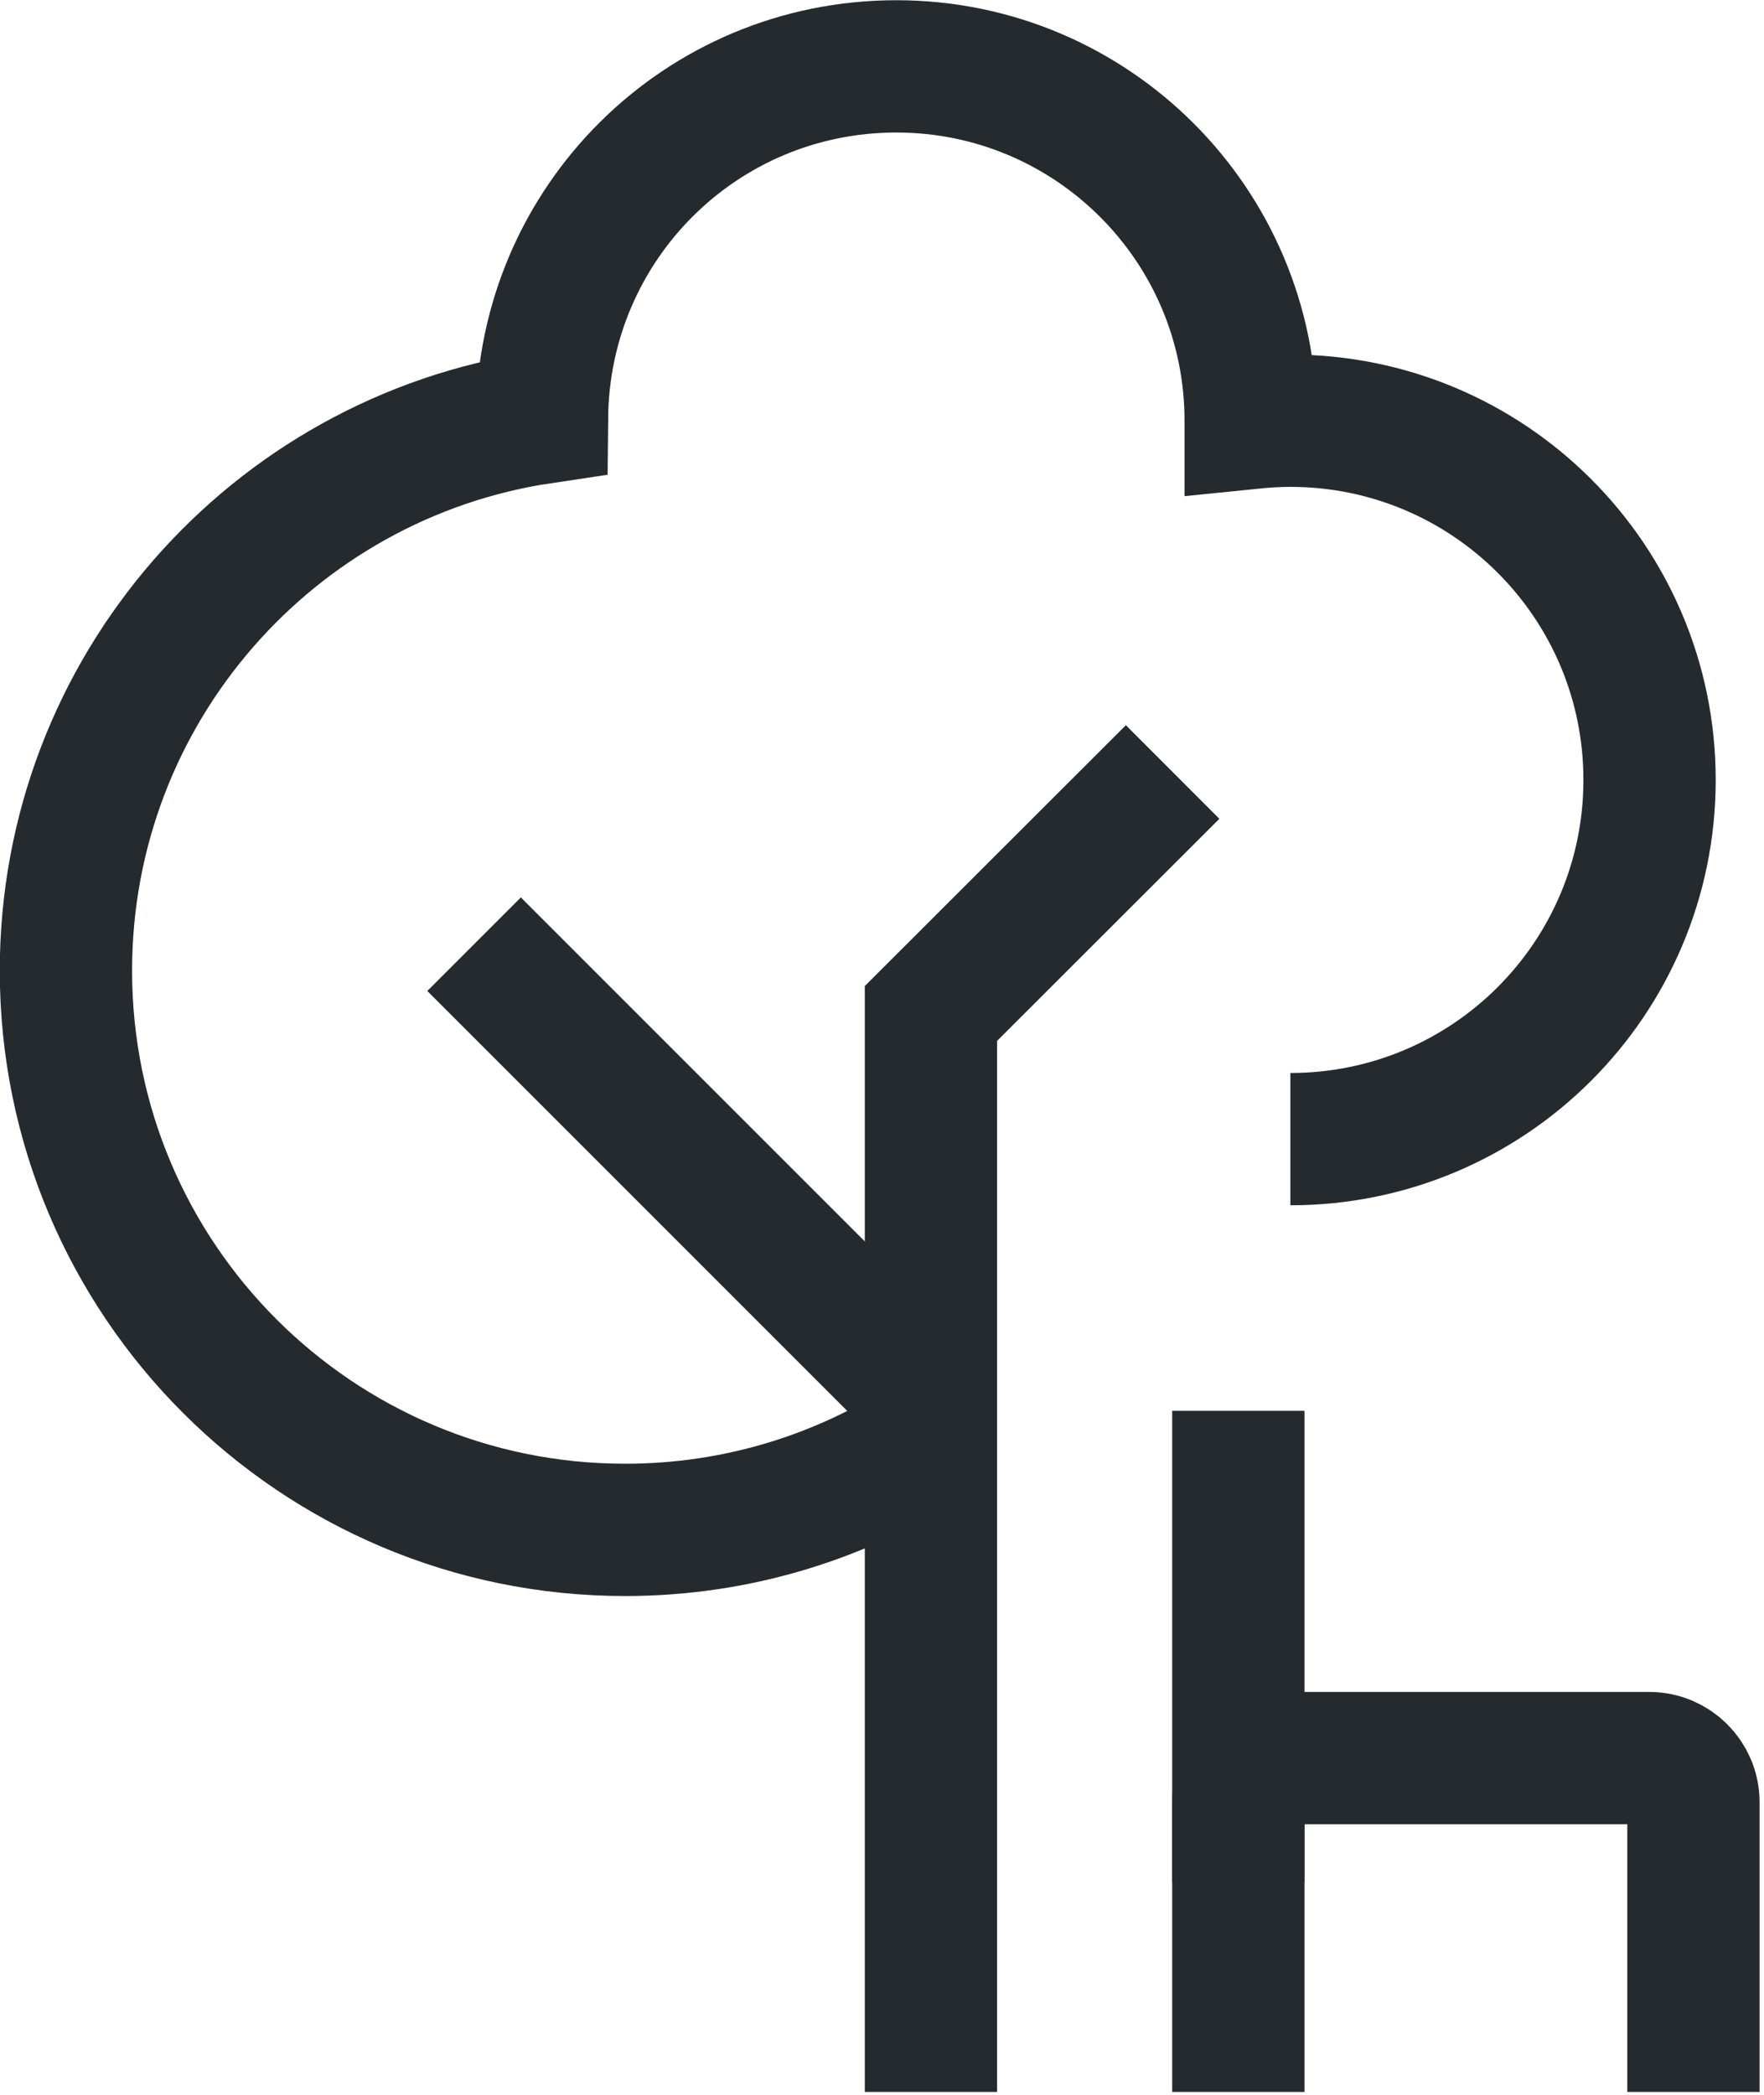
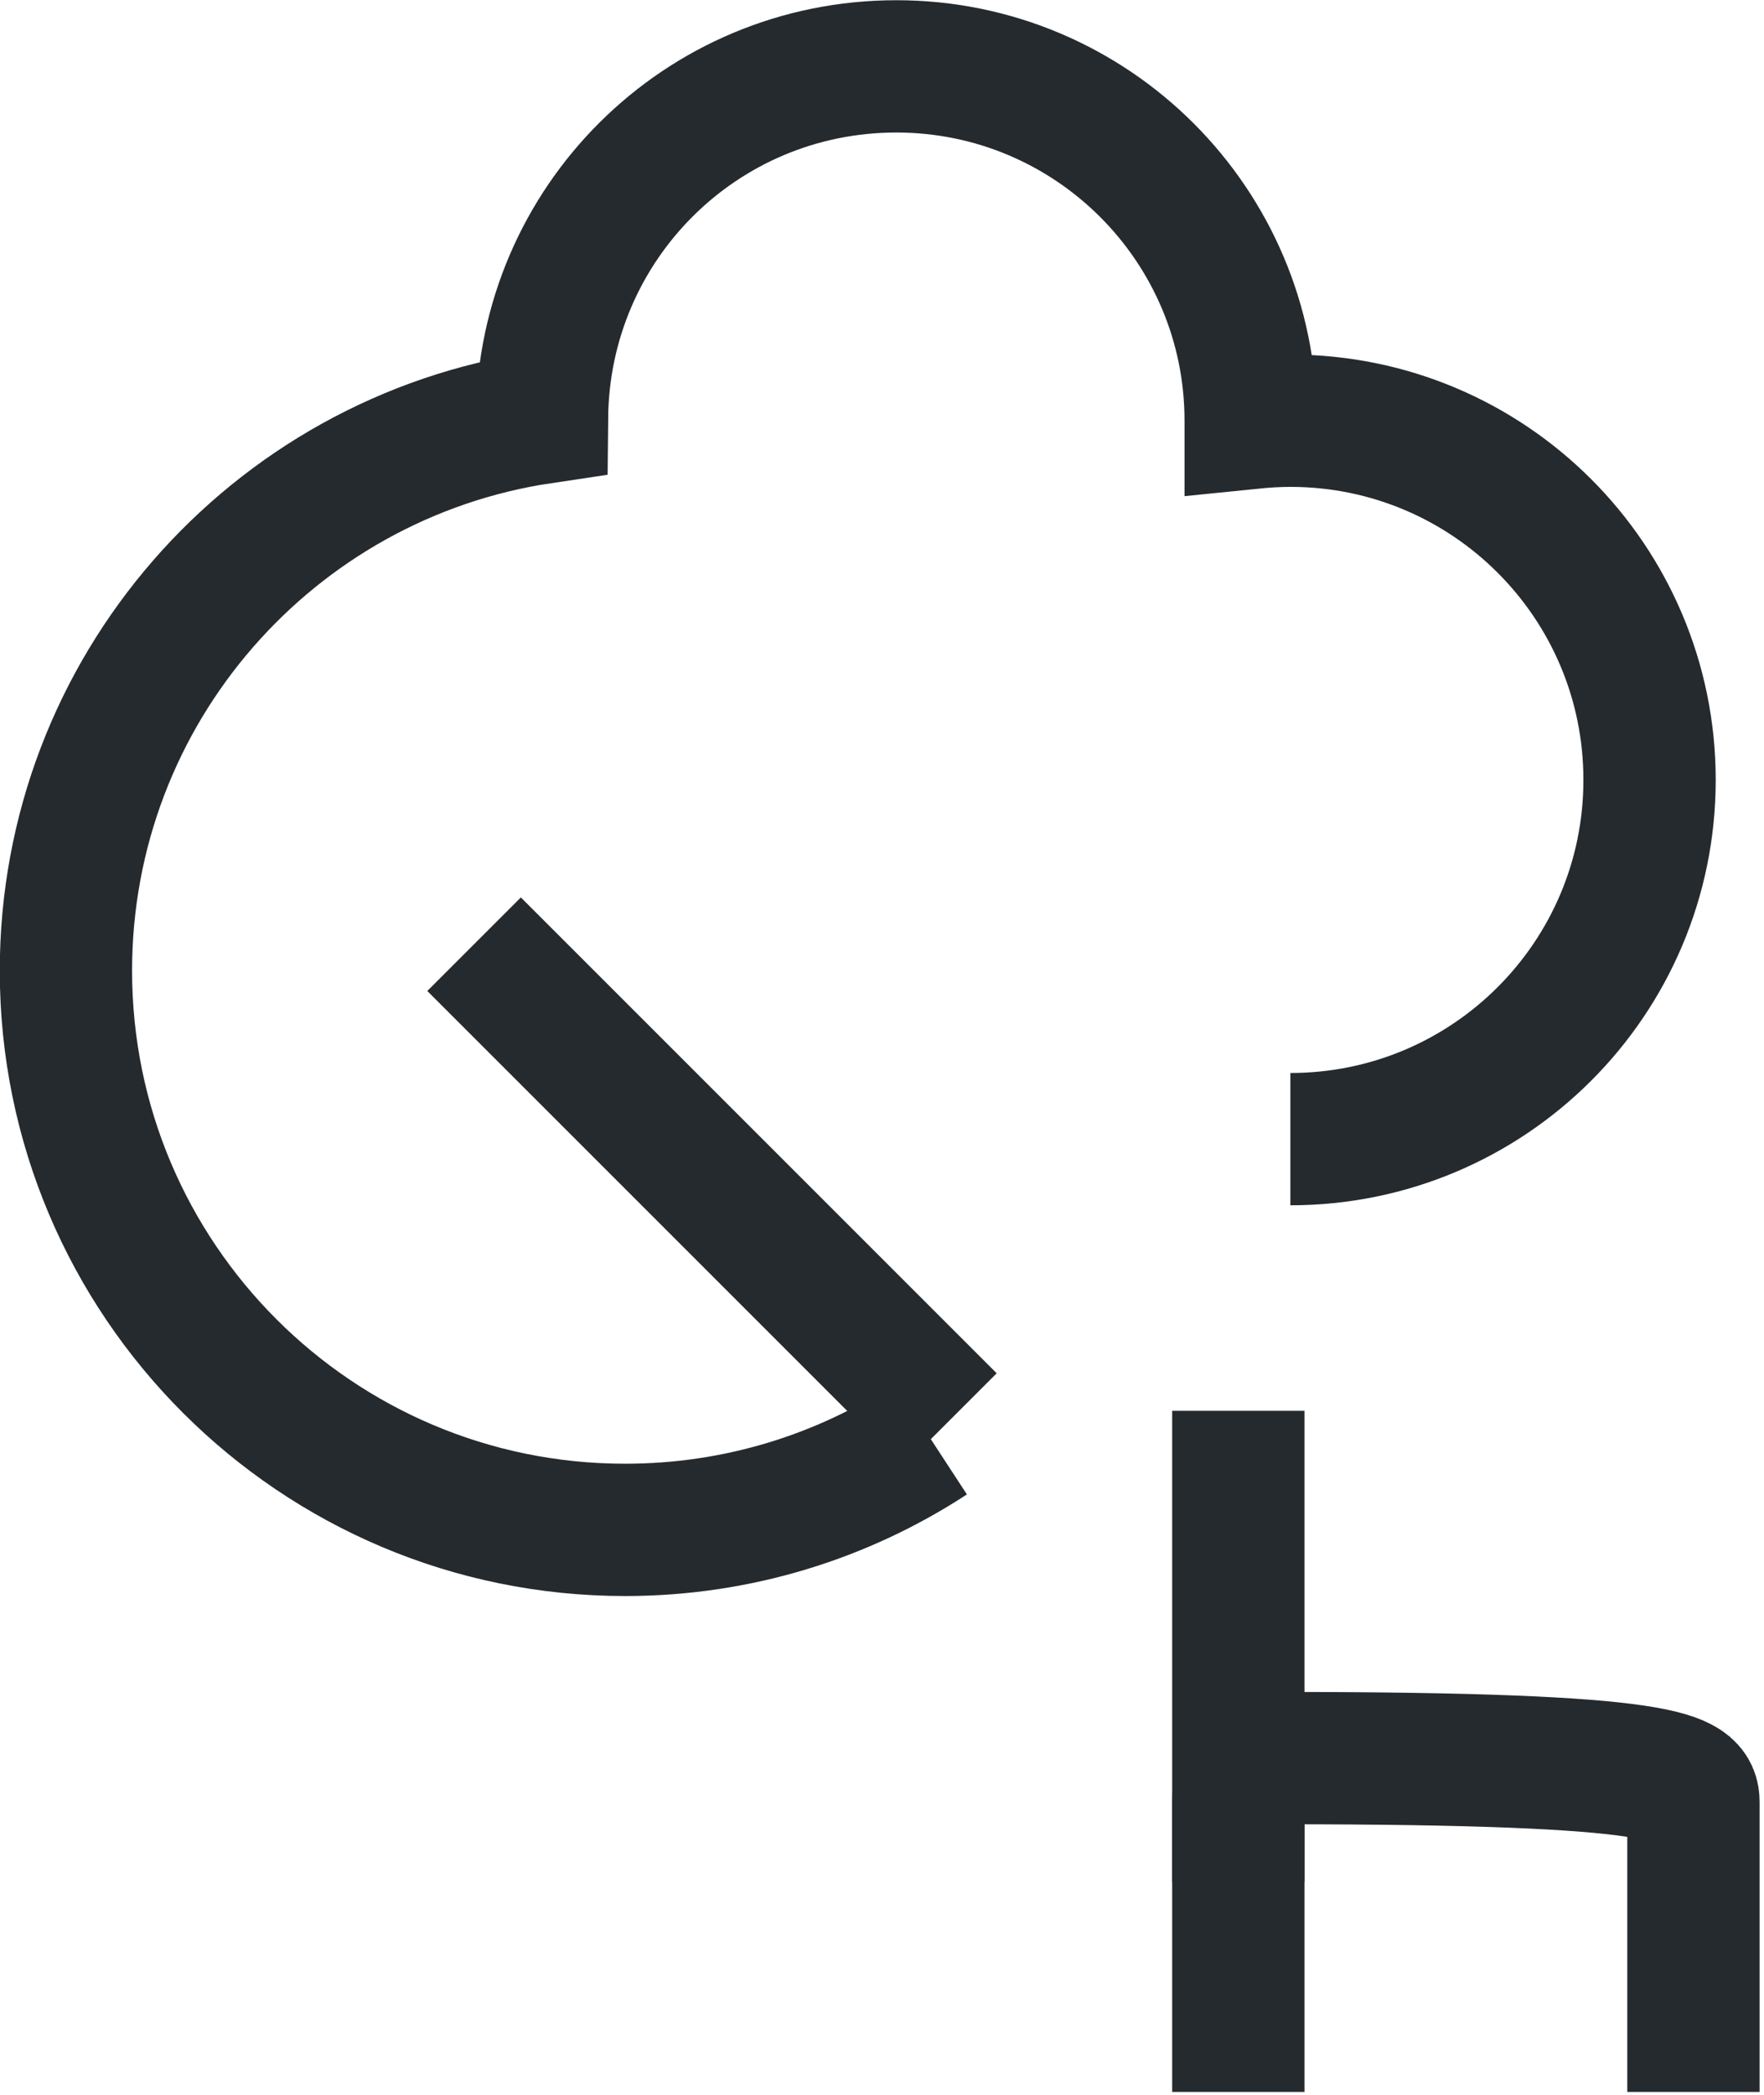
<svg xmlns="http://www.w3.org/2000/svg" width="80" height="95" viewBox="0 0 80 95" fill="none">
  <g clip-path="url(#clip0_8503_881)">
    <path d="M58.52 51.66C67.52 51.66 74.81 44.37 74.81 35.37C74.81 26.37 67.52 19.08 58.52 19.08C57.91 19.08 57.31 19.12 56.72 19.18C56.72 19.14 56.72 19.11 56.72 19.08C56.72 10.2 49.52 3.01 40.65 3.01C31.78 3.01 24.66 10.13 24.58 18.94C12.36 20.76 2.99 31.3 2.99 44.02C2.99 58.03 14.35 69.38 28.35 69.38C33.47 69.38 38.23 67.86 42.21 65.26" stroke="#252A2E" stroke-width="6" stroke-miterlimit="10" />
    <path d="M21.5 42.82L43.08 64.4" stroke="#252A2E" stroke-width="6" stroke-miterlimit="10" />
-     <path d="M42.22 94.87V45.96L53.18 35.01" stroke="#252A2E" stroke-width="6" stroke-miterlimit="10" />
-     <path d="M56.16 94.87V81.73C56.16 80.63 57.06 79.73 58.16 79.73H74.8C75.9 79.73 76.8 80.63 76.8 81.73V94.87" stroke="#252A2E" stroke-width="6" stroke-miterlimit="10" />
+     <path d="M56.16 94.87V81.73C56.16 80.63 57.06 79.73 58.16 79.73C75.9 79.73 76.8 80.63 76.8 81.73V94.87" stroke="#252A2E" stroke-width="6" stroke-miterlimit="10" />
    <path d="M56.16 63.98V85.35" stroke="#252A2E" stroke-width="6" stroke-miterlimit="10" />
  </g>
  <defs>
    <clipPath id="clip0_8503_881">
      <rect width="79.8" height="94.87" fill="white" />
    </clipPath>
  </defs>
</svg>